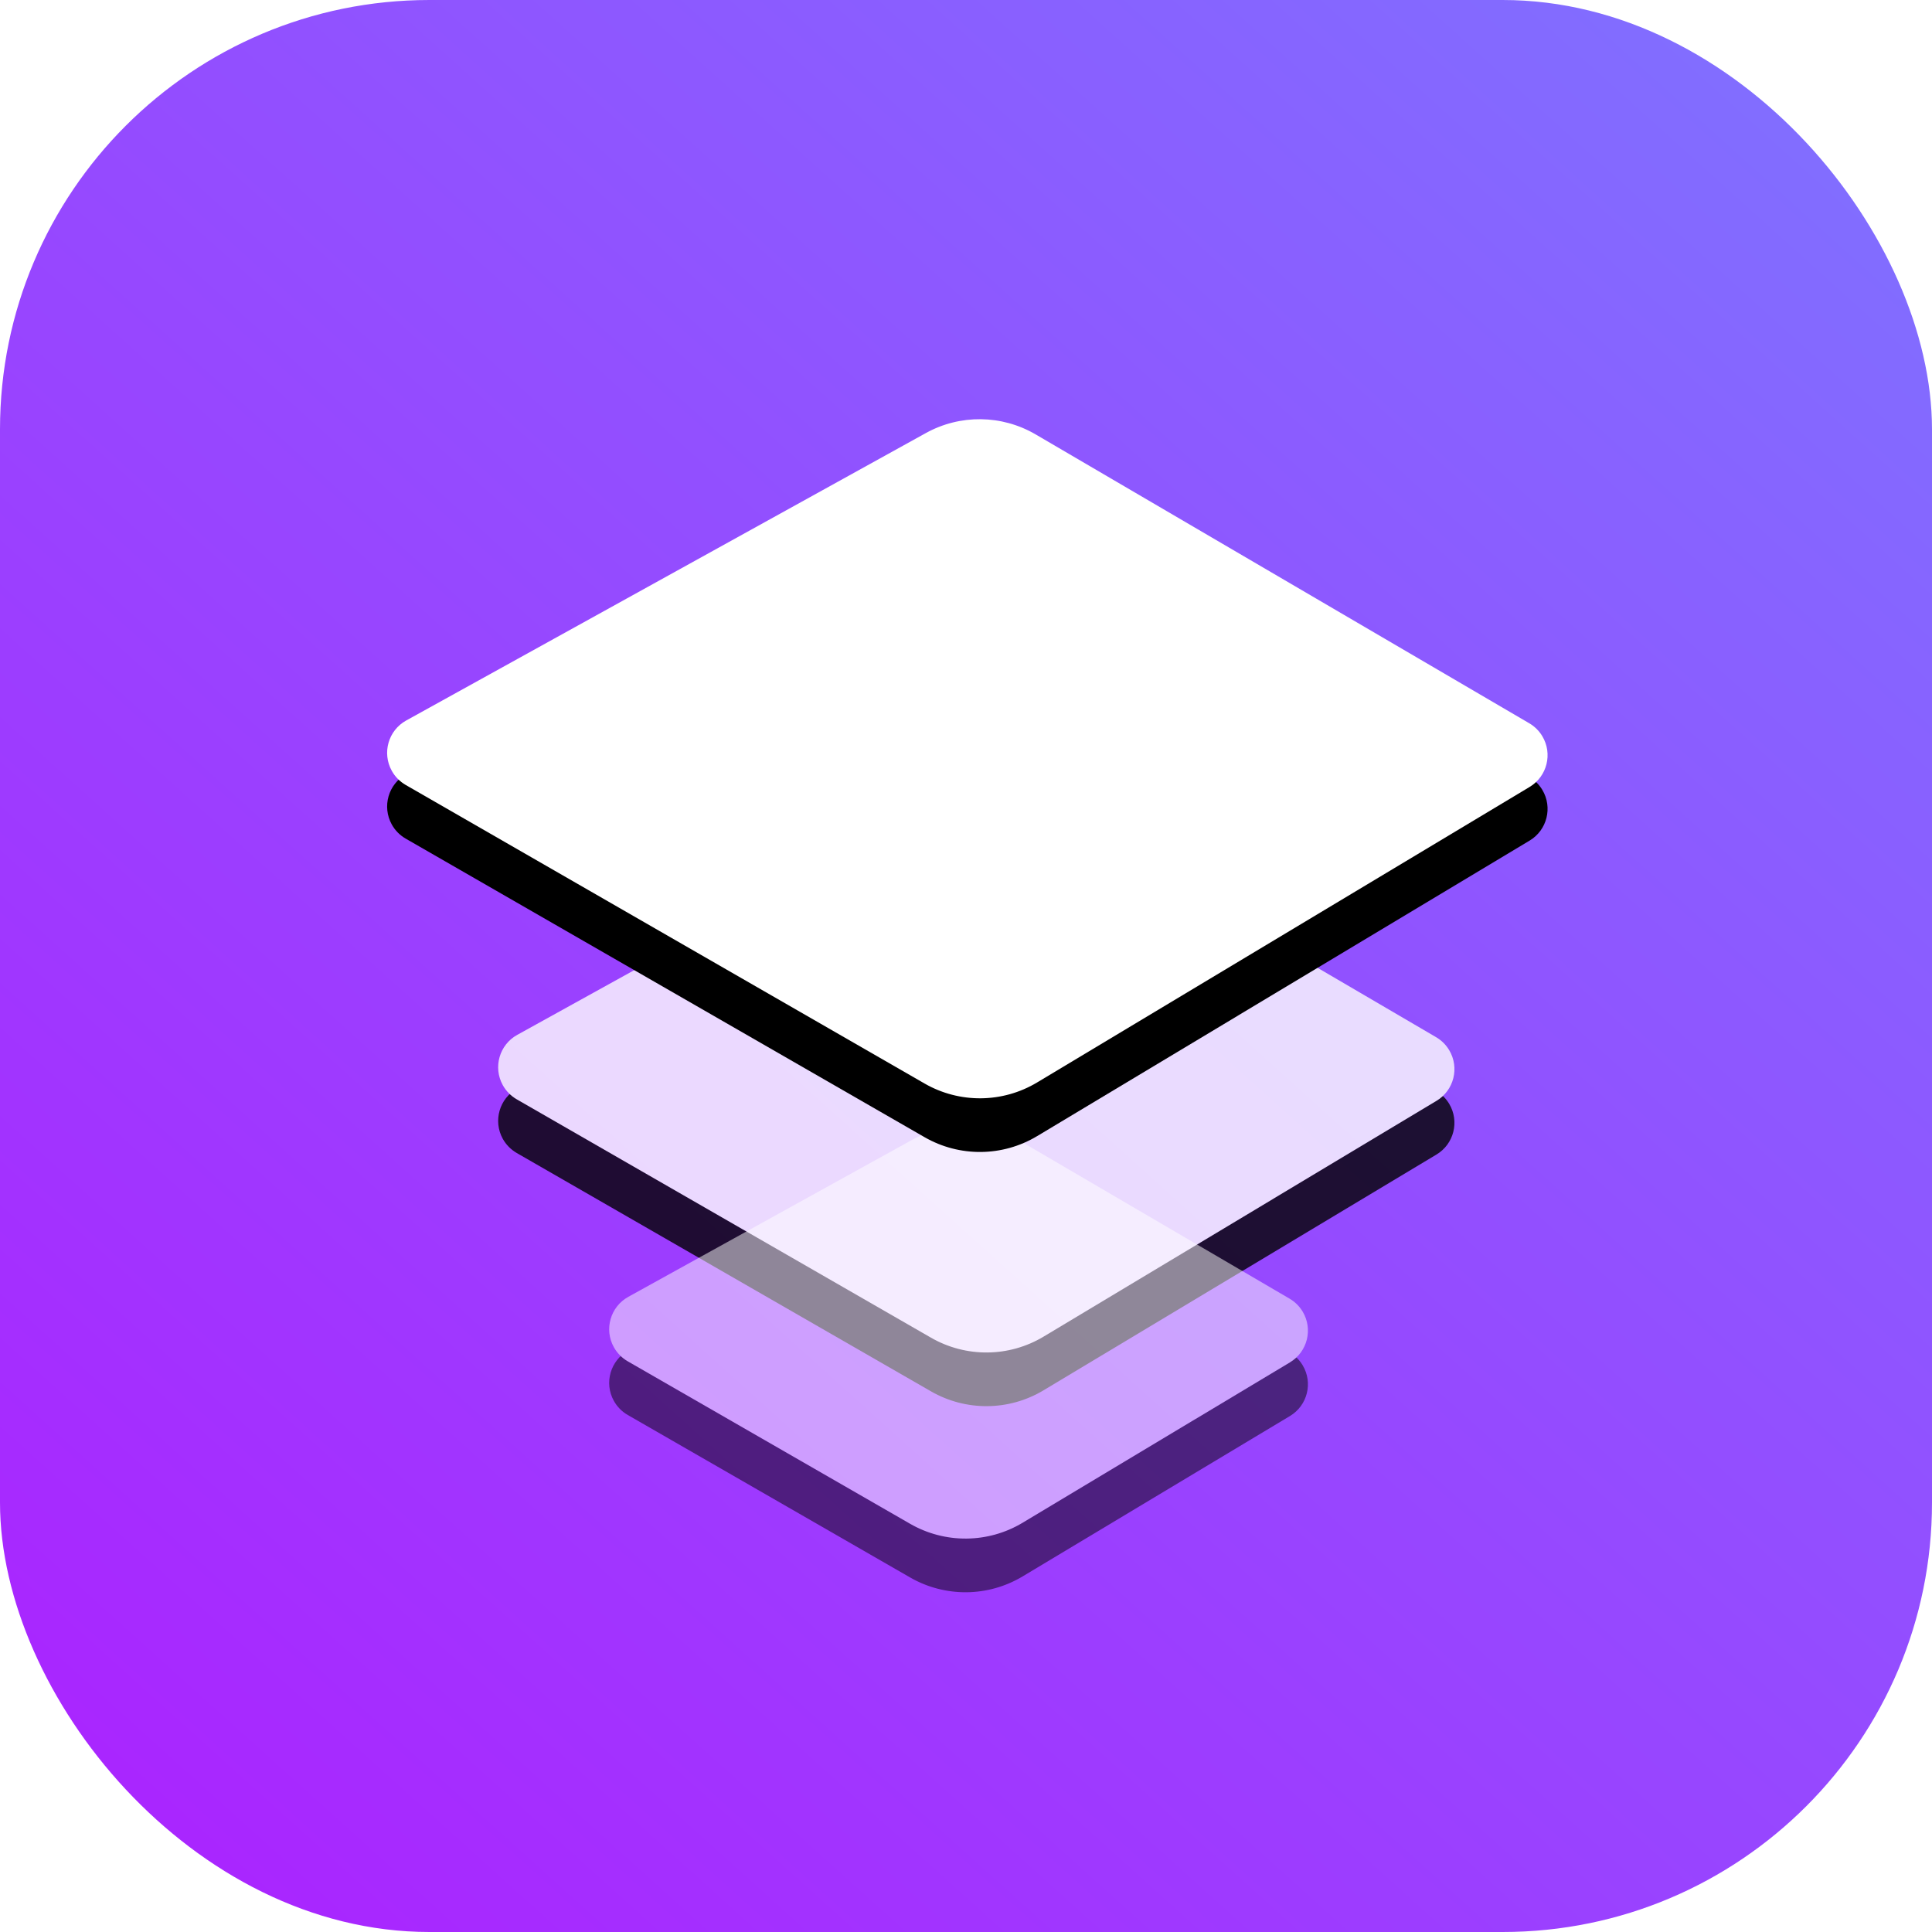
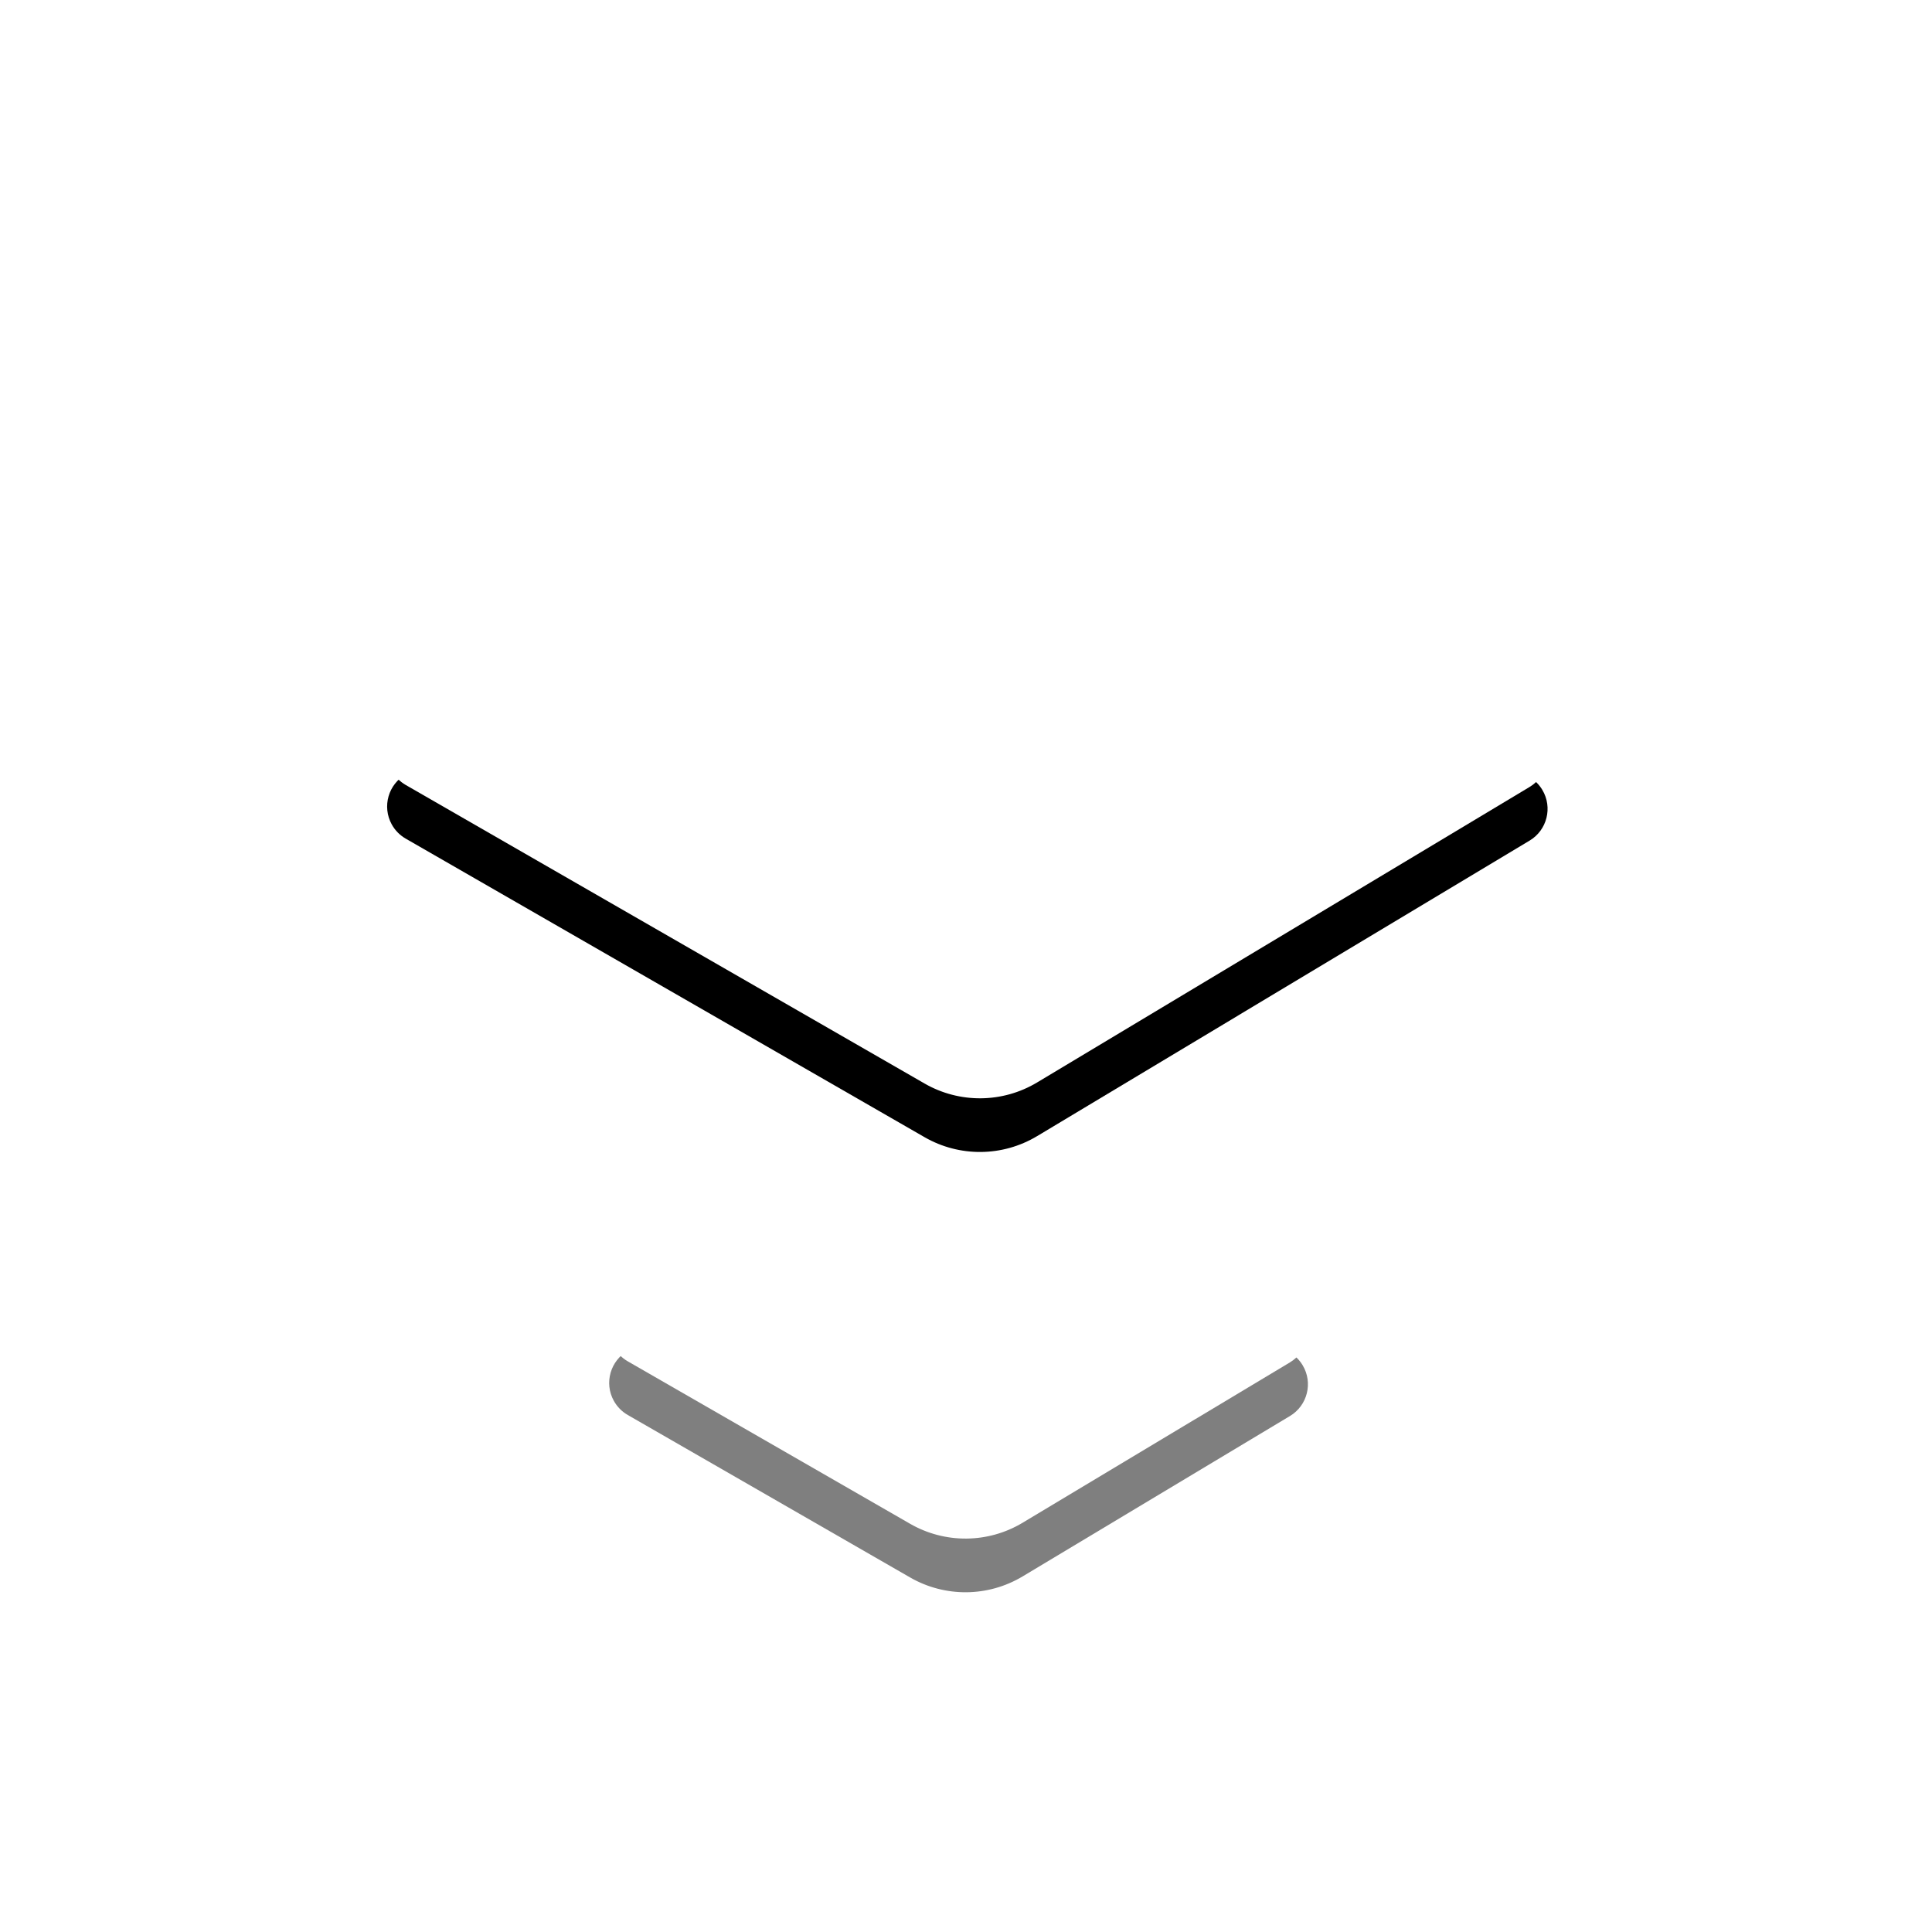
<svg xmlns="http://www.w3.org/2000/svg" xmlns:xlink="http://www.w3.org/1999/xlink" width="72px" height="72px" viewBox="0 0 72 72" version="1.1">
  <title>通用/企业SaaS应用/北京易动纷享客户管理解决方案</title>
  <defs>
    <linearGradient x1="93.046%" y1="5.71%" x2="11.558%" y2="96.187%" id="linearGradient-1">
      <stop stop-color="#816EFF" offset="0%" />
      <stop stop-color="#A926FF" offset="100%" />
    </linearGradient>
-     <path d="M21.743,15.011 L6.277,23.566 C5.61,23.934 5.369,24.773 5.737,25.44 C5.859,25.66 6.039,25.842 6.256,25.968 L21.696,34.852 C22.997,35.6 24.601,35.586 25.888,34.814 L40.533,26.026 C41.186,25.635 41.398,24.787 41.006,24.134 C40.887,23.936 40.72,23.77 40.52,23.653 L25.835,15.06 C24.575,14.323 23.02,14.304 21.743,15.011 Z" id="path-2" />
    <filter x="-14.5%" y="-19.7%" width="129.3%" height="157.3%" filterUnits="objectBoundingBox" id="filter-3">
      <feOffset dx="0" dy="2" in="SourceAlpha" result="shadowOffsetOuter1" />
      <feGaussianBlur stdDeviation="2" in="shadowOffsetOuter1" result="shadowBlurOuter1" />
      <feColorMatrix values="0 0 0 0 0.184   0 0 0 0 0.221   0 0 0 0 0.658  0 0 0 0.153 0" type="matrix" in="shadowBlurOuter1" />
    </filter>
    <path d="M20.964,27.494 L10.414,33.33 C9.748,33.699 9.506,34.538 9.875,35.204 C9.997,35.424 10.176,35.607 10.394,35.732 L20.917,41.787 C22.218,42.536 23.822,42.521 25.109,41.749 L35.073,35.771 C35.726,35.379 35.938,34.532 35.546,33.879 C35.427,33.68 35.26,33.515 35.06,33.398 L25.057,27.544 C23.797,26.807 22.241,26.788 20.964,27.494 Z" id="path-4" />
    <filter x="-19.4%" y="-26.3%" width="139.1%" height="176.4%" filterUnits="objectBoundingBox" id="filter-5">
      <feOffset dx="0" dy="2" in="SourceAlpha" result="shadowOffsetOuter1" />
      <feGaussianBlur stdDeviation="2" in="shadowOffsetOuter1" result="shadowBlurOuter1" />
      <feColorMatrix values="0 0 0 0 0.184   0 0 0 0 0.221   0 0 0 0 0.658  0 0 0 0.153 0" type="matrix" in="shadowBlurOuter1" />
    </filter>
    <path d="M21.502,1.14 L2.139,11.85 C1.472,12.219 1.231,13.058 1.6,13.725 C1.721,13.945 1.901,14.127 2.119,14.253 L21.455,25.379 C22.756,26.128 24.361,26.113 25.648,25.341 L44.004,14.327 C44.657,13.935 44.869,13.088 44.477,12.435 C44.358,12.236 44.191,12.071 43.991,11.954 L25.595,1.189 C24.335,0.452 22.78,0.433 21.502,1.14 Z" id="path-6" />
    <filter x="-12.1%" y="-16.5%" width="124.4%" height="147.8%" filterUnits="objectBoundingBox" id="filter-7">
      <feOffset dx="0" dy="2" in="SourceAlpha" result="shadowOffsetOuter1" />
      <feGaussianBlur stdDeviation="2" in="shadowOffsetOuter1" result="shadowBlurOuter1" />
      <feColorMatrix values="0 0 0 0 0.184   0 0 0 0 0.221   0 0 0 0 0.658  0 0 0 0.153 0" type="matrix" in="shadowBlurOuter1" />
    </filter>
  </defs>
  <g id="通用/企业SaaS应用/北京易动纷享客户管理解决方案" stroke="none" stroke-width="1" fill="none" fill-rule="evenodd">
-     <rect id="矩形" fill="url(#linearGradient-1)" x="0" y="0" width="72" height="72" rx="16" />
    <g id="编组-64" transform="translate(13, 15)">
      <g id="路径-64备份" opacity="0.8">
        <use fill="black" fill-opacity="1" filter="url(#filter-3)" xlink:href="#path-2" />
        <use fill="#FFFFFF" fill-rule="evenodd" xlink:href="#path-2" />
      </g>
      <g id="路径-64备份-2" opacity="0.5">
        <use fill="black" fill-opacity="1" filter="url(#filter-5)" xlink:href="#path-4" />
        <use fill="#FFFFFF" fill-rule="evenodd" xlink:href="#path-4" />
      </g>
      <g id="路径-64">
        <use fill="black" fill-opacity="1" filter="url(#filter-7)" xlink:href="#path-6" />
        <use fill="#FFFFFF" fill-rule="evenodd" xlink:href="#path-6" />
      </g>
    </g>
  </g>
</svg>